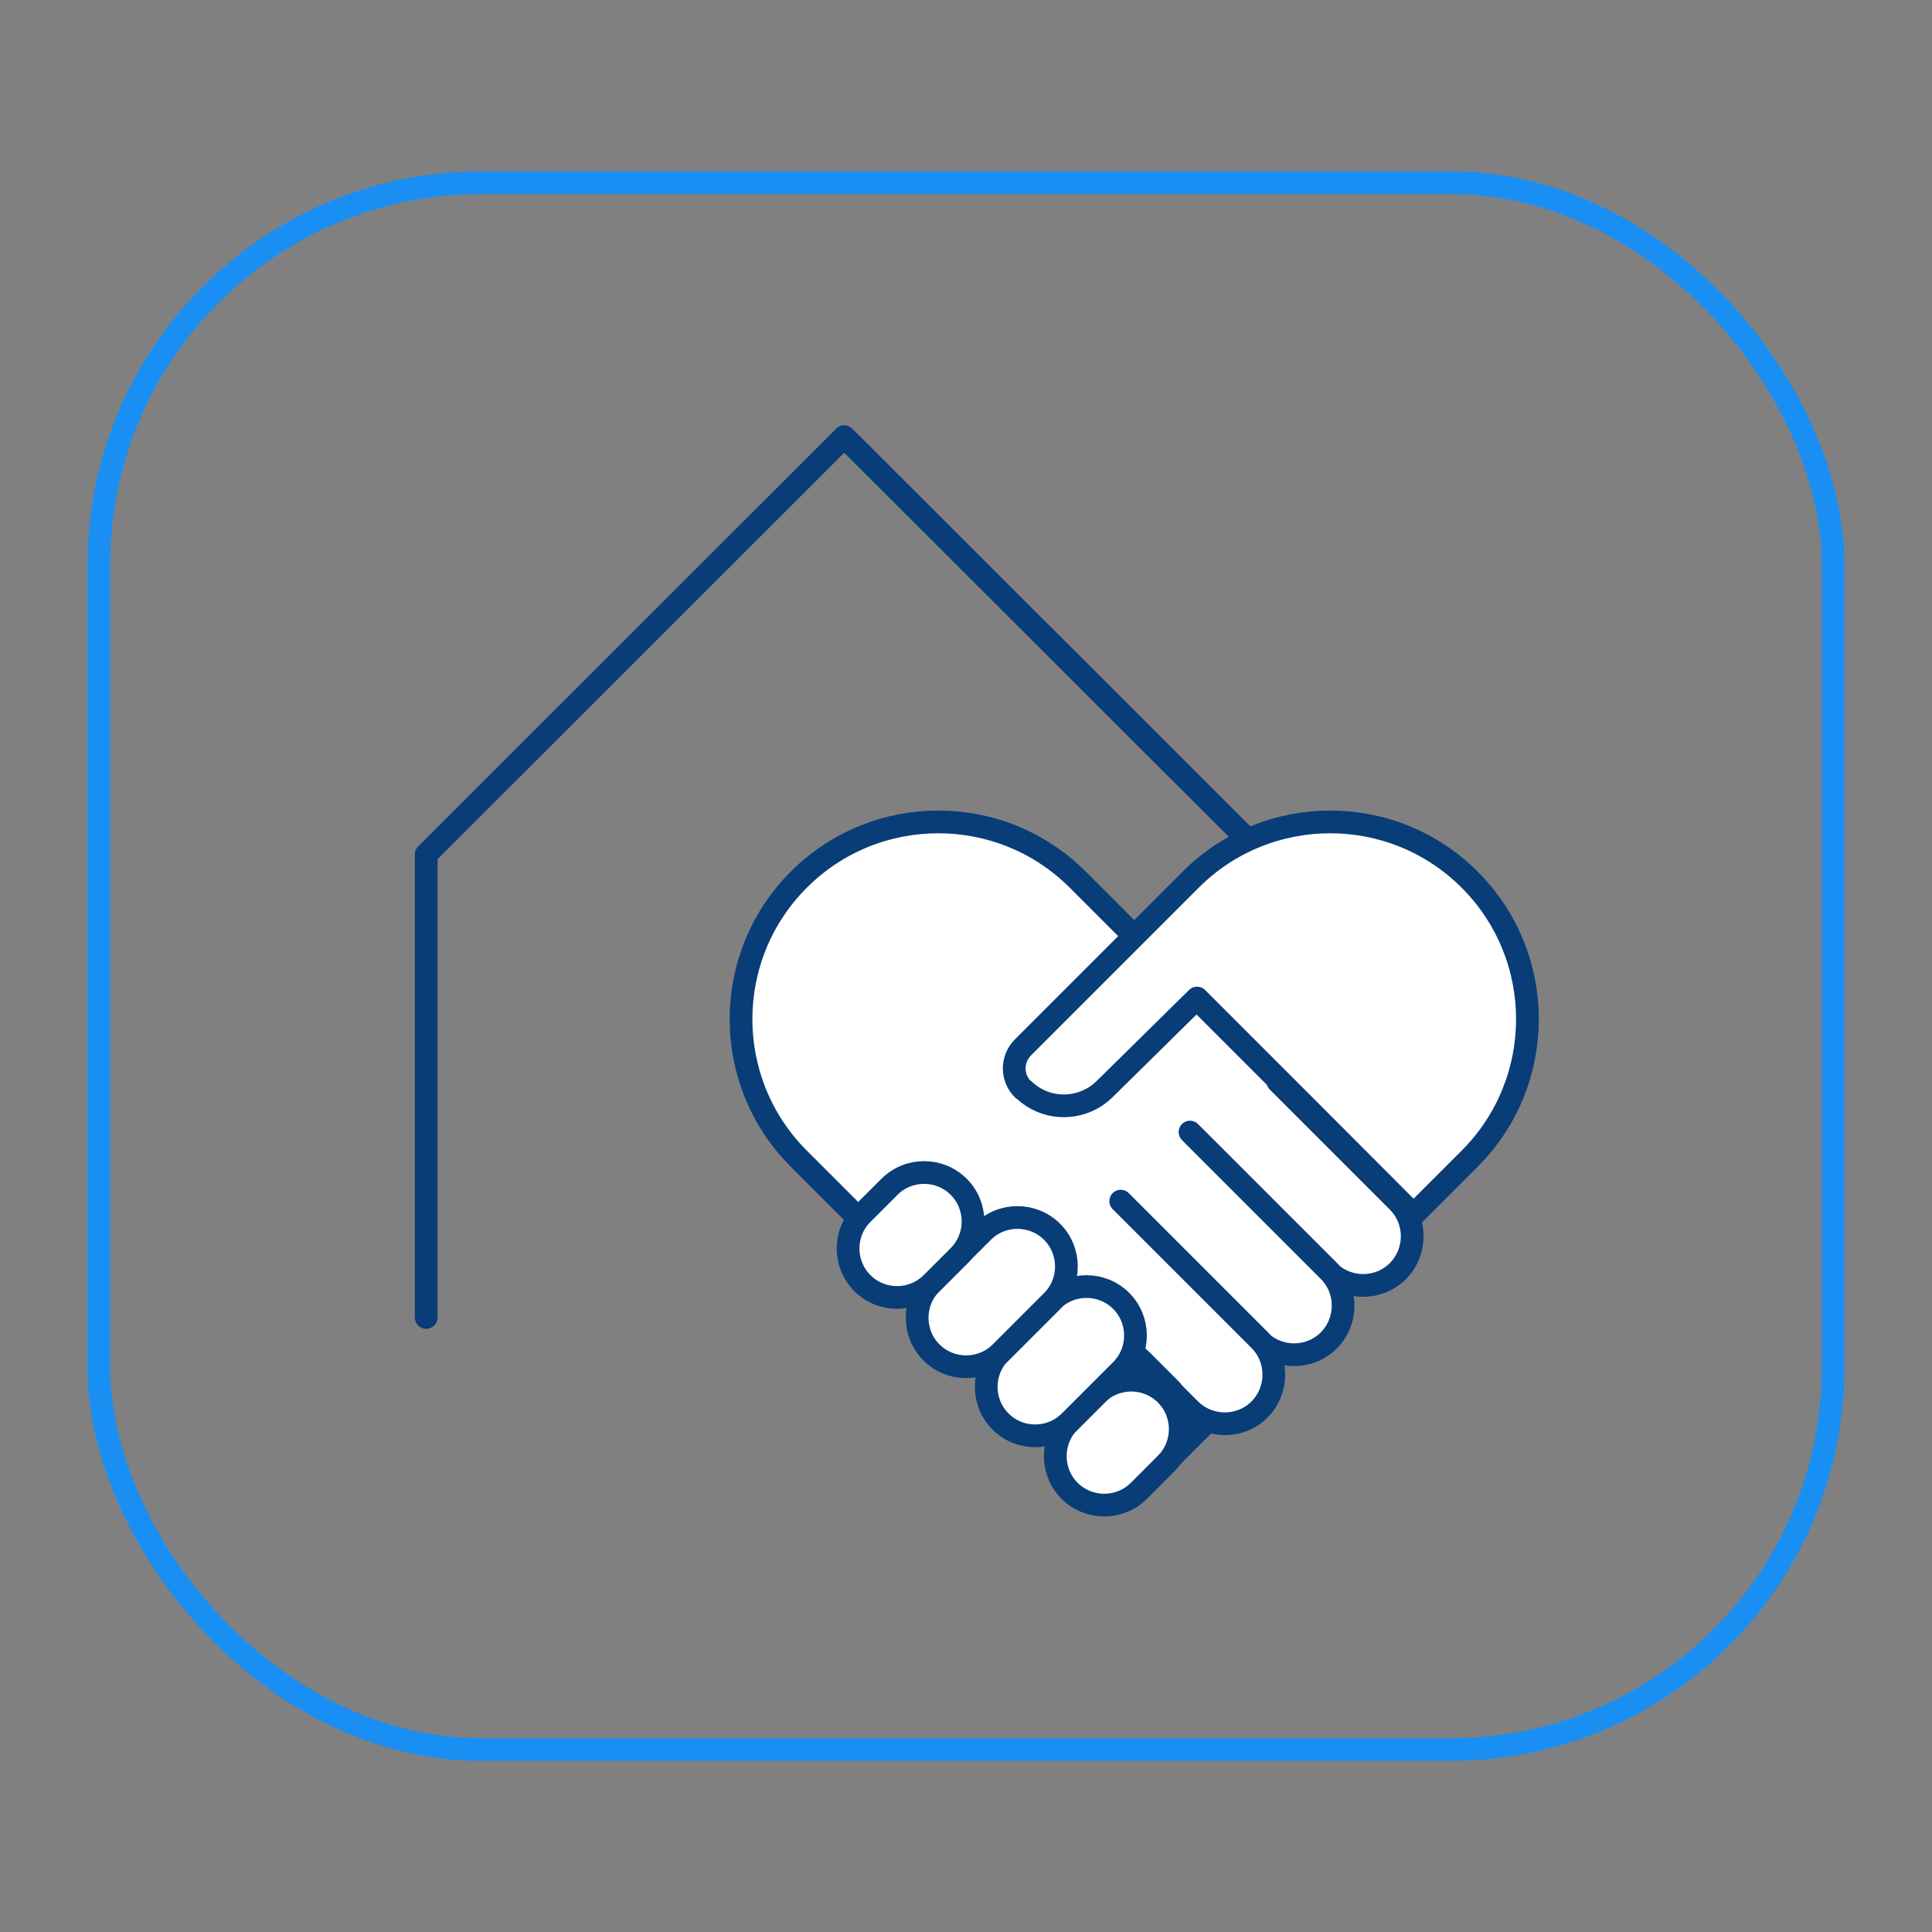
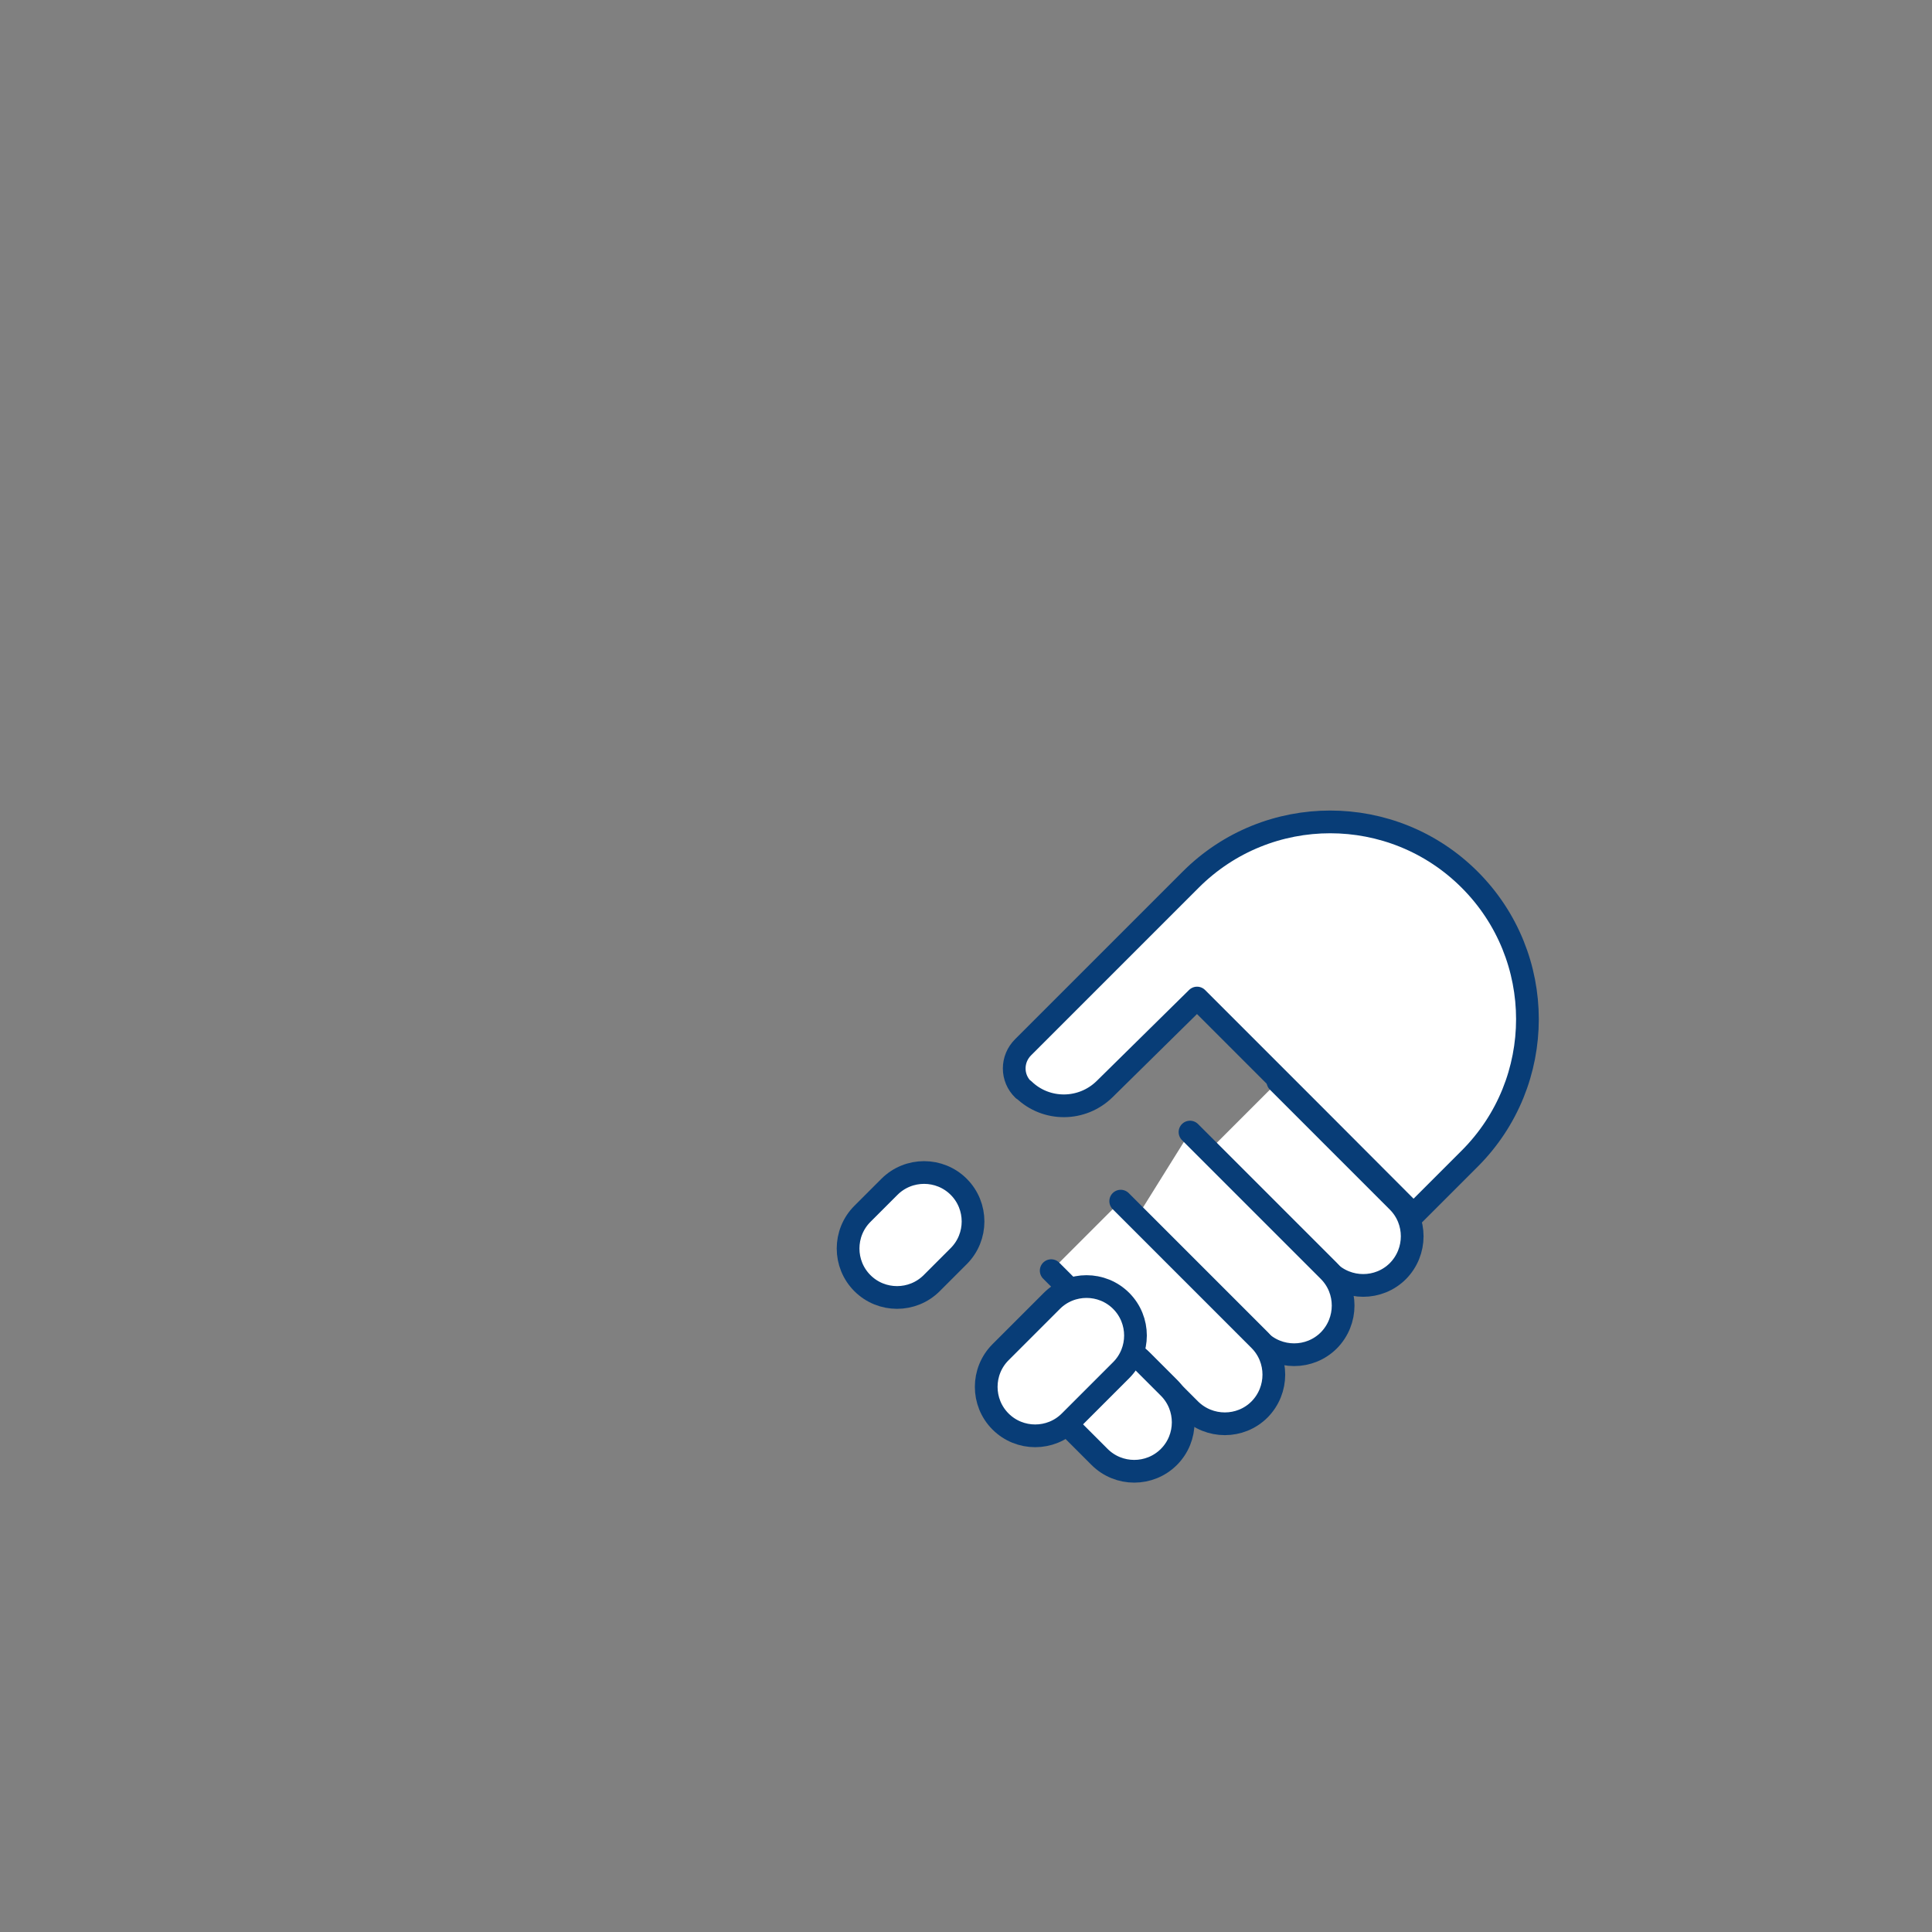
<svg xmlns="http://www.w3.org/2000/svg" id="Ebene_1" viewBox="0 0 85.04 85.04">
  <rect x="0" y="0" width="85.04" height="85.04" fill="#808080" stroke="none" />
-   <rect x="4.35" y="8.04" width="76.34" height="68.97" rx="16.83" ry="16.83" fill="none" stroke="#1a8ff3" stroke-miterlimit="10" />
-   <polyline points="18.76 57.99 18.76 37.61 37.16 19.22 55.57 37.61 55.57 44.73" fill="none" stroke="#083d77" stroke-linecap="round" stroke-linejoin="round" />
  <g>
-     <path d="M35.16,38.72h0c3.39-3.39,8.89-3.39,12.28,0l14.77,14.77-12.28,12.28-14.77-14.77c-3.39-3.39-3.39-8.89,0-12.28Z" fill="#fff" stroke="#083d77" stroke-linecap="round" stroke-linejoin="round" />
    <path d="M56.25,47.61l5.28,5.28c.84.84.84,2.21,0,3.06h0c-.84.84-2.21.84-3.06,0l-5.28-5.28" fill="#fff" stroke="#083d77" stroke-linecap="round" stroke-linejoin="round" />
    <path d="M52.38,49.83l6.11,6.11c.84.84.84,2.21,0,3.06h0c-.84.84-2.21.84-3.06,0l-5.4-5.4" fill="#fff" stroke="#083d77" stroke-linecap="round" stroke-linejoin="round" />
    <path d="M49.33,52.87l6.11,6.11c.84.84.84,2.21,0,3.06h0c-.84.84-2.21.84-3.06,0l-6.11-6.11" fill="#fff" stroke="#083d77" stroke-linecap="round" stroke-linejoin="round" />
    <path d="M51.45,64.13h0c-.84.84-2.21.84-3.05,0l-1.19-1.19c-.84-.84-.84-2.21,0-3.05h0c.84-.84,2.21-.84,3.05,0l1.19,1.19c.84.84.84,2.21,0,3.05Z" fill="#fff" stroke="#083d77" stroke-linecap="round" stroke-linejoin="round" />
    <path d="M45.04,47.96h0c-.53-.51-.53-1.35,0-1.87l7.37-7.37c3.39-3.39,8.89-3.39,12.28,0h0c3.39,3.39,3.39,8.89,0,12.28l-2.47,2.47-4.53-4.54-5-5-4.07,4.01c-.99.97-2.57.98-3.56.02,0,0-.02,0-.02,0Z" fill="#fff" stroke="#083d77" stroke-linecap="round" stroke-linejoin="round" />
-     <path d="M47.08,65.62h0c-.84-.84-.84-2.21,0-3.05l1.19-1.19c.84-.84,2.21-.84,3.05,0h0c.84.84.84,2.21,0,3.05l-1.19,1.19c-.84.84-2.21.84-3.05,0Z" fill="#fff" stroke="#083d77" stroke-linecap="round" stroke-linejoin="round" />
    <path d="M44.04,62.57h0c-.84-.84-.84-2.21,0-3.05l2.26-2.26c.84-.84,2.21-.84,3.05,0h0c.84.84.84,2.21,0,3.05l-2.26,2.26c-.84.84-2.21.84-3.05,0Z" fill="#fff" stroke="#083d77" stroke-linecap="round" stroke-linejoin="round" />
-     <path d="M41,59.53h0c-.84-.84-.84-2.21,0-3.05l2.26-2.26c.84-.84,2.21-.84,3.05,0h0c.84.84.84,2.21,0,3.05l-2.26,2.26c-.84.84-2.21.84-3.05,0Z" fill="#fff" stroke="#083d77" stroke-linecap="round" stroke-linejoin="round" />
    <path d="M37.96,56.48h0c-.84-.84-.84-2.21,0-3.05l1.19-1.19c.84-.84,2.21-.84,3.05,0h0c.84.84.84,2.21,0,3.05l-1.19,1.19c-.84.84-2.21.84-3.05,0Z" fill="#fff" stroke="#083d77" stroke-linecap="round" stroke-linejoin="round" />
  </g>
</svg>